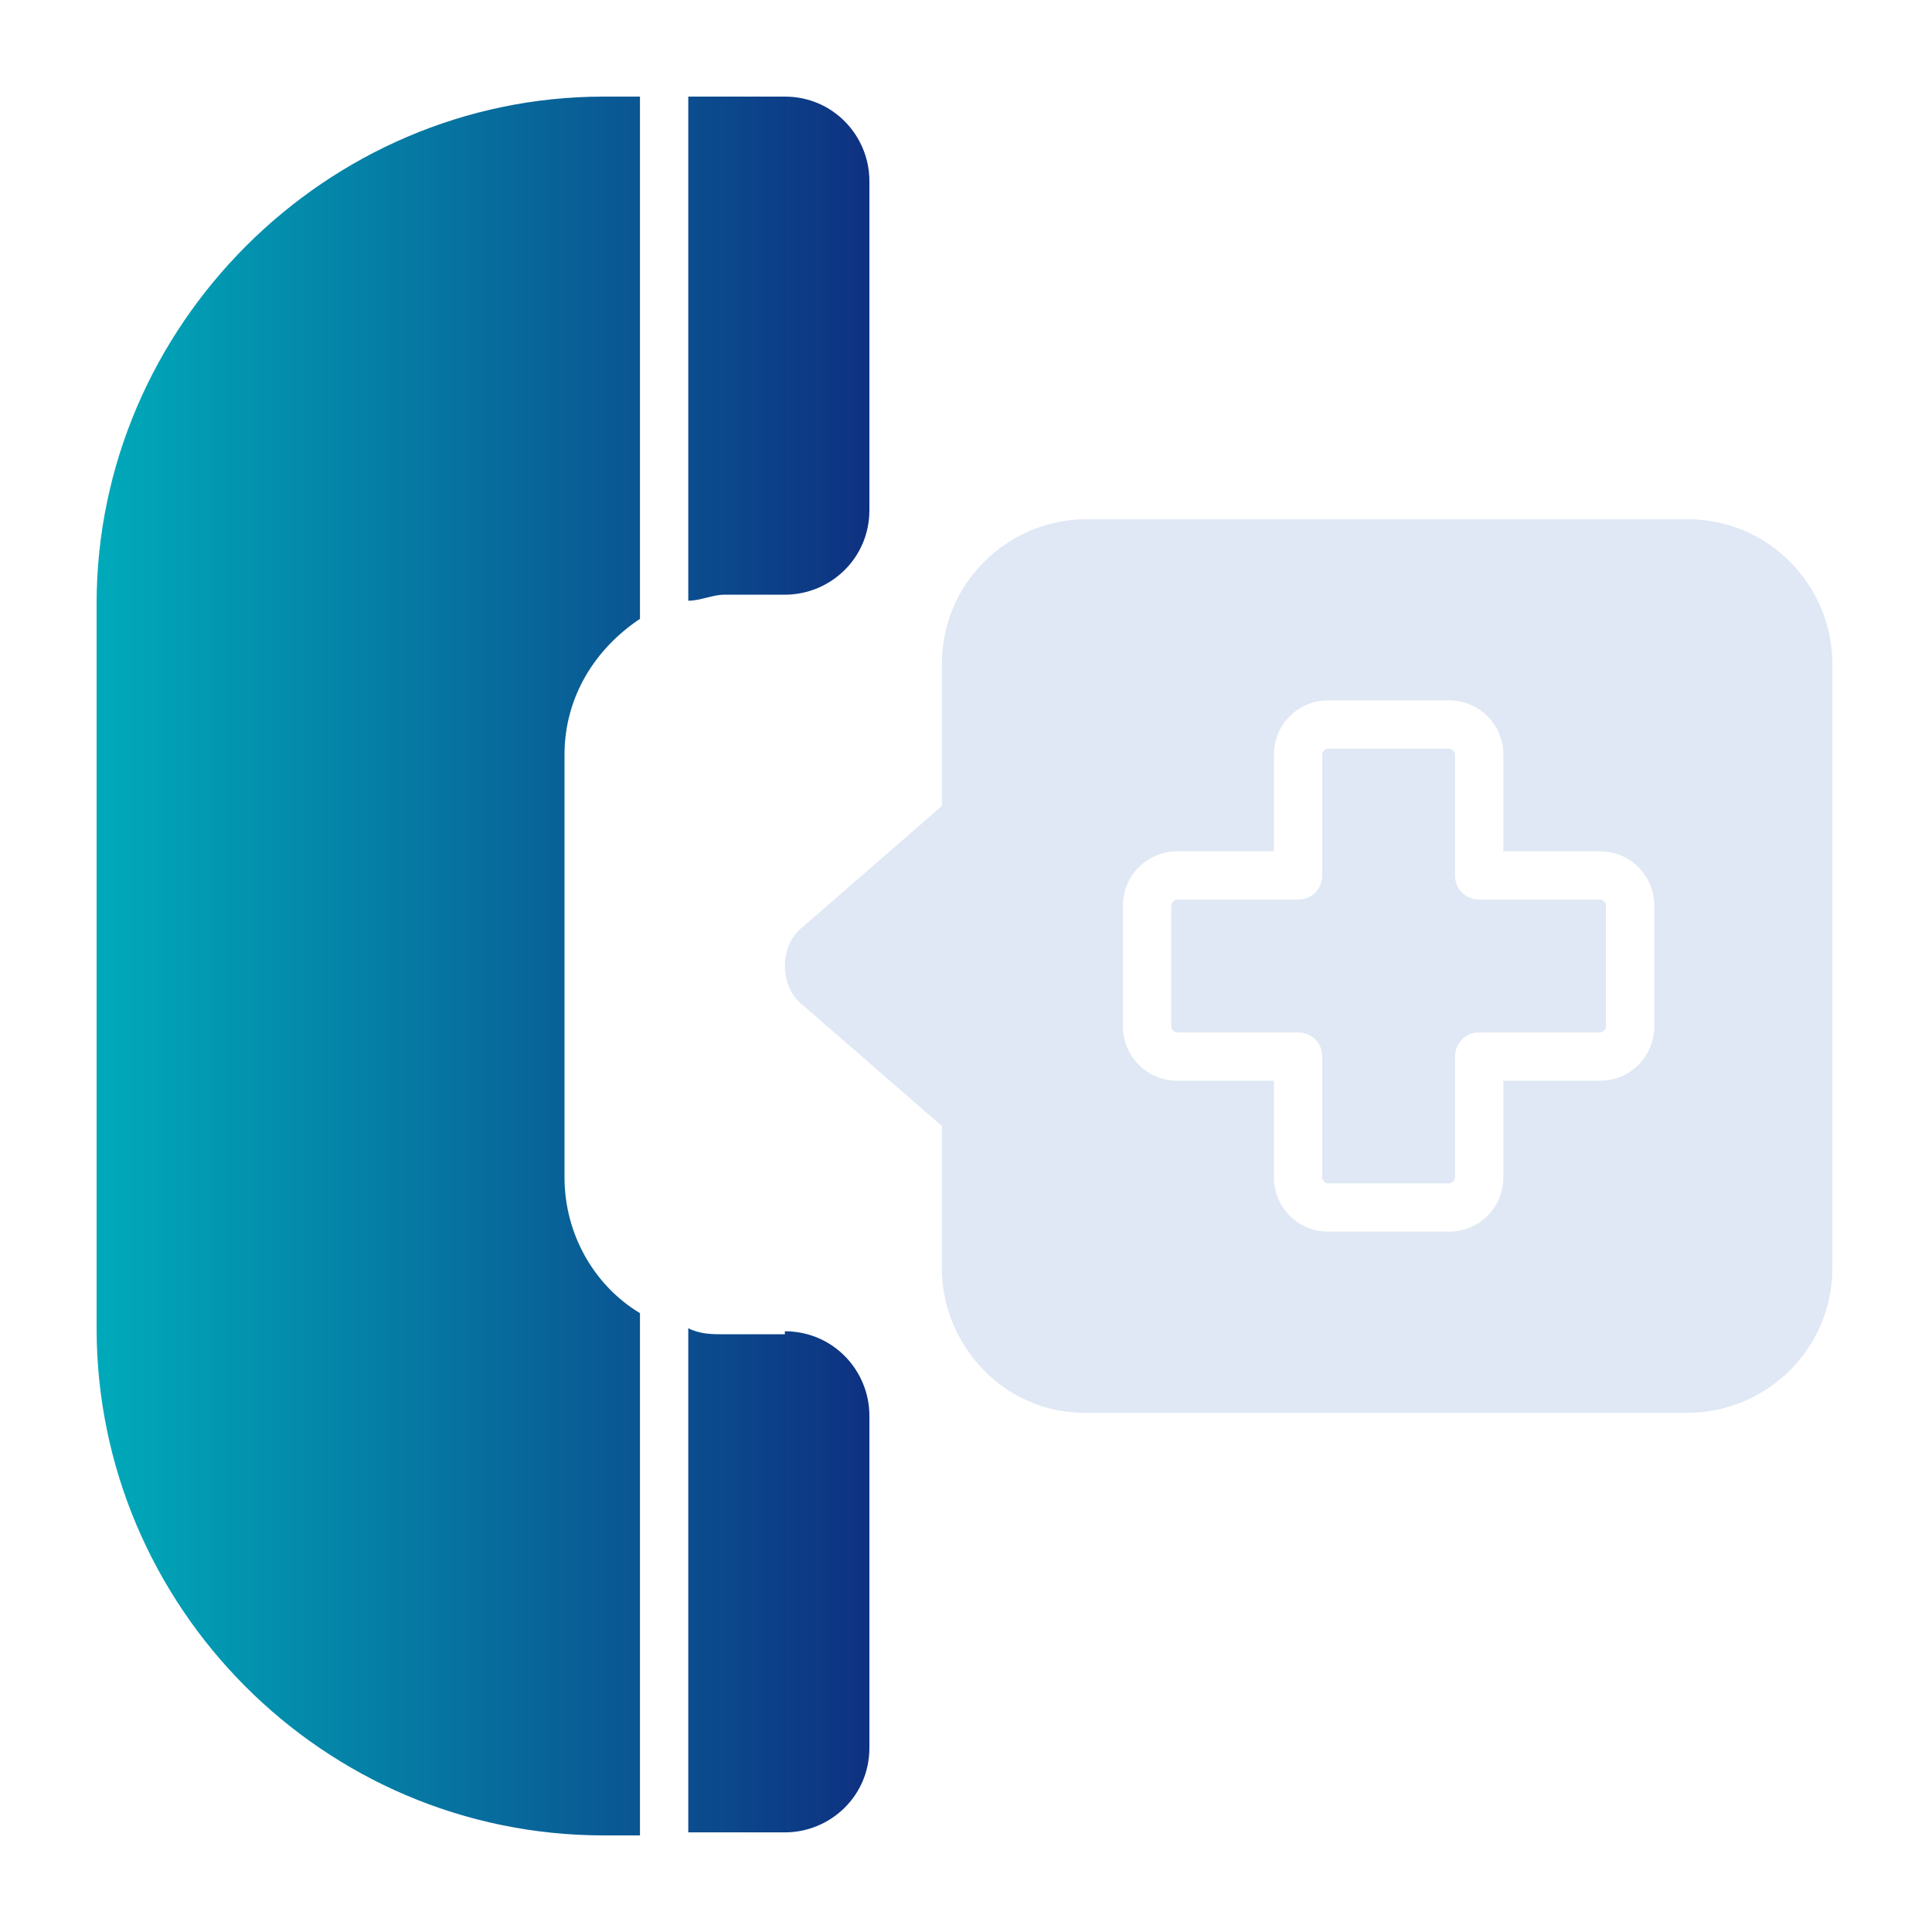
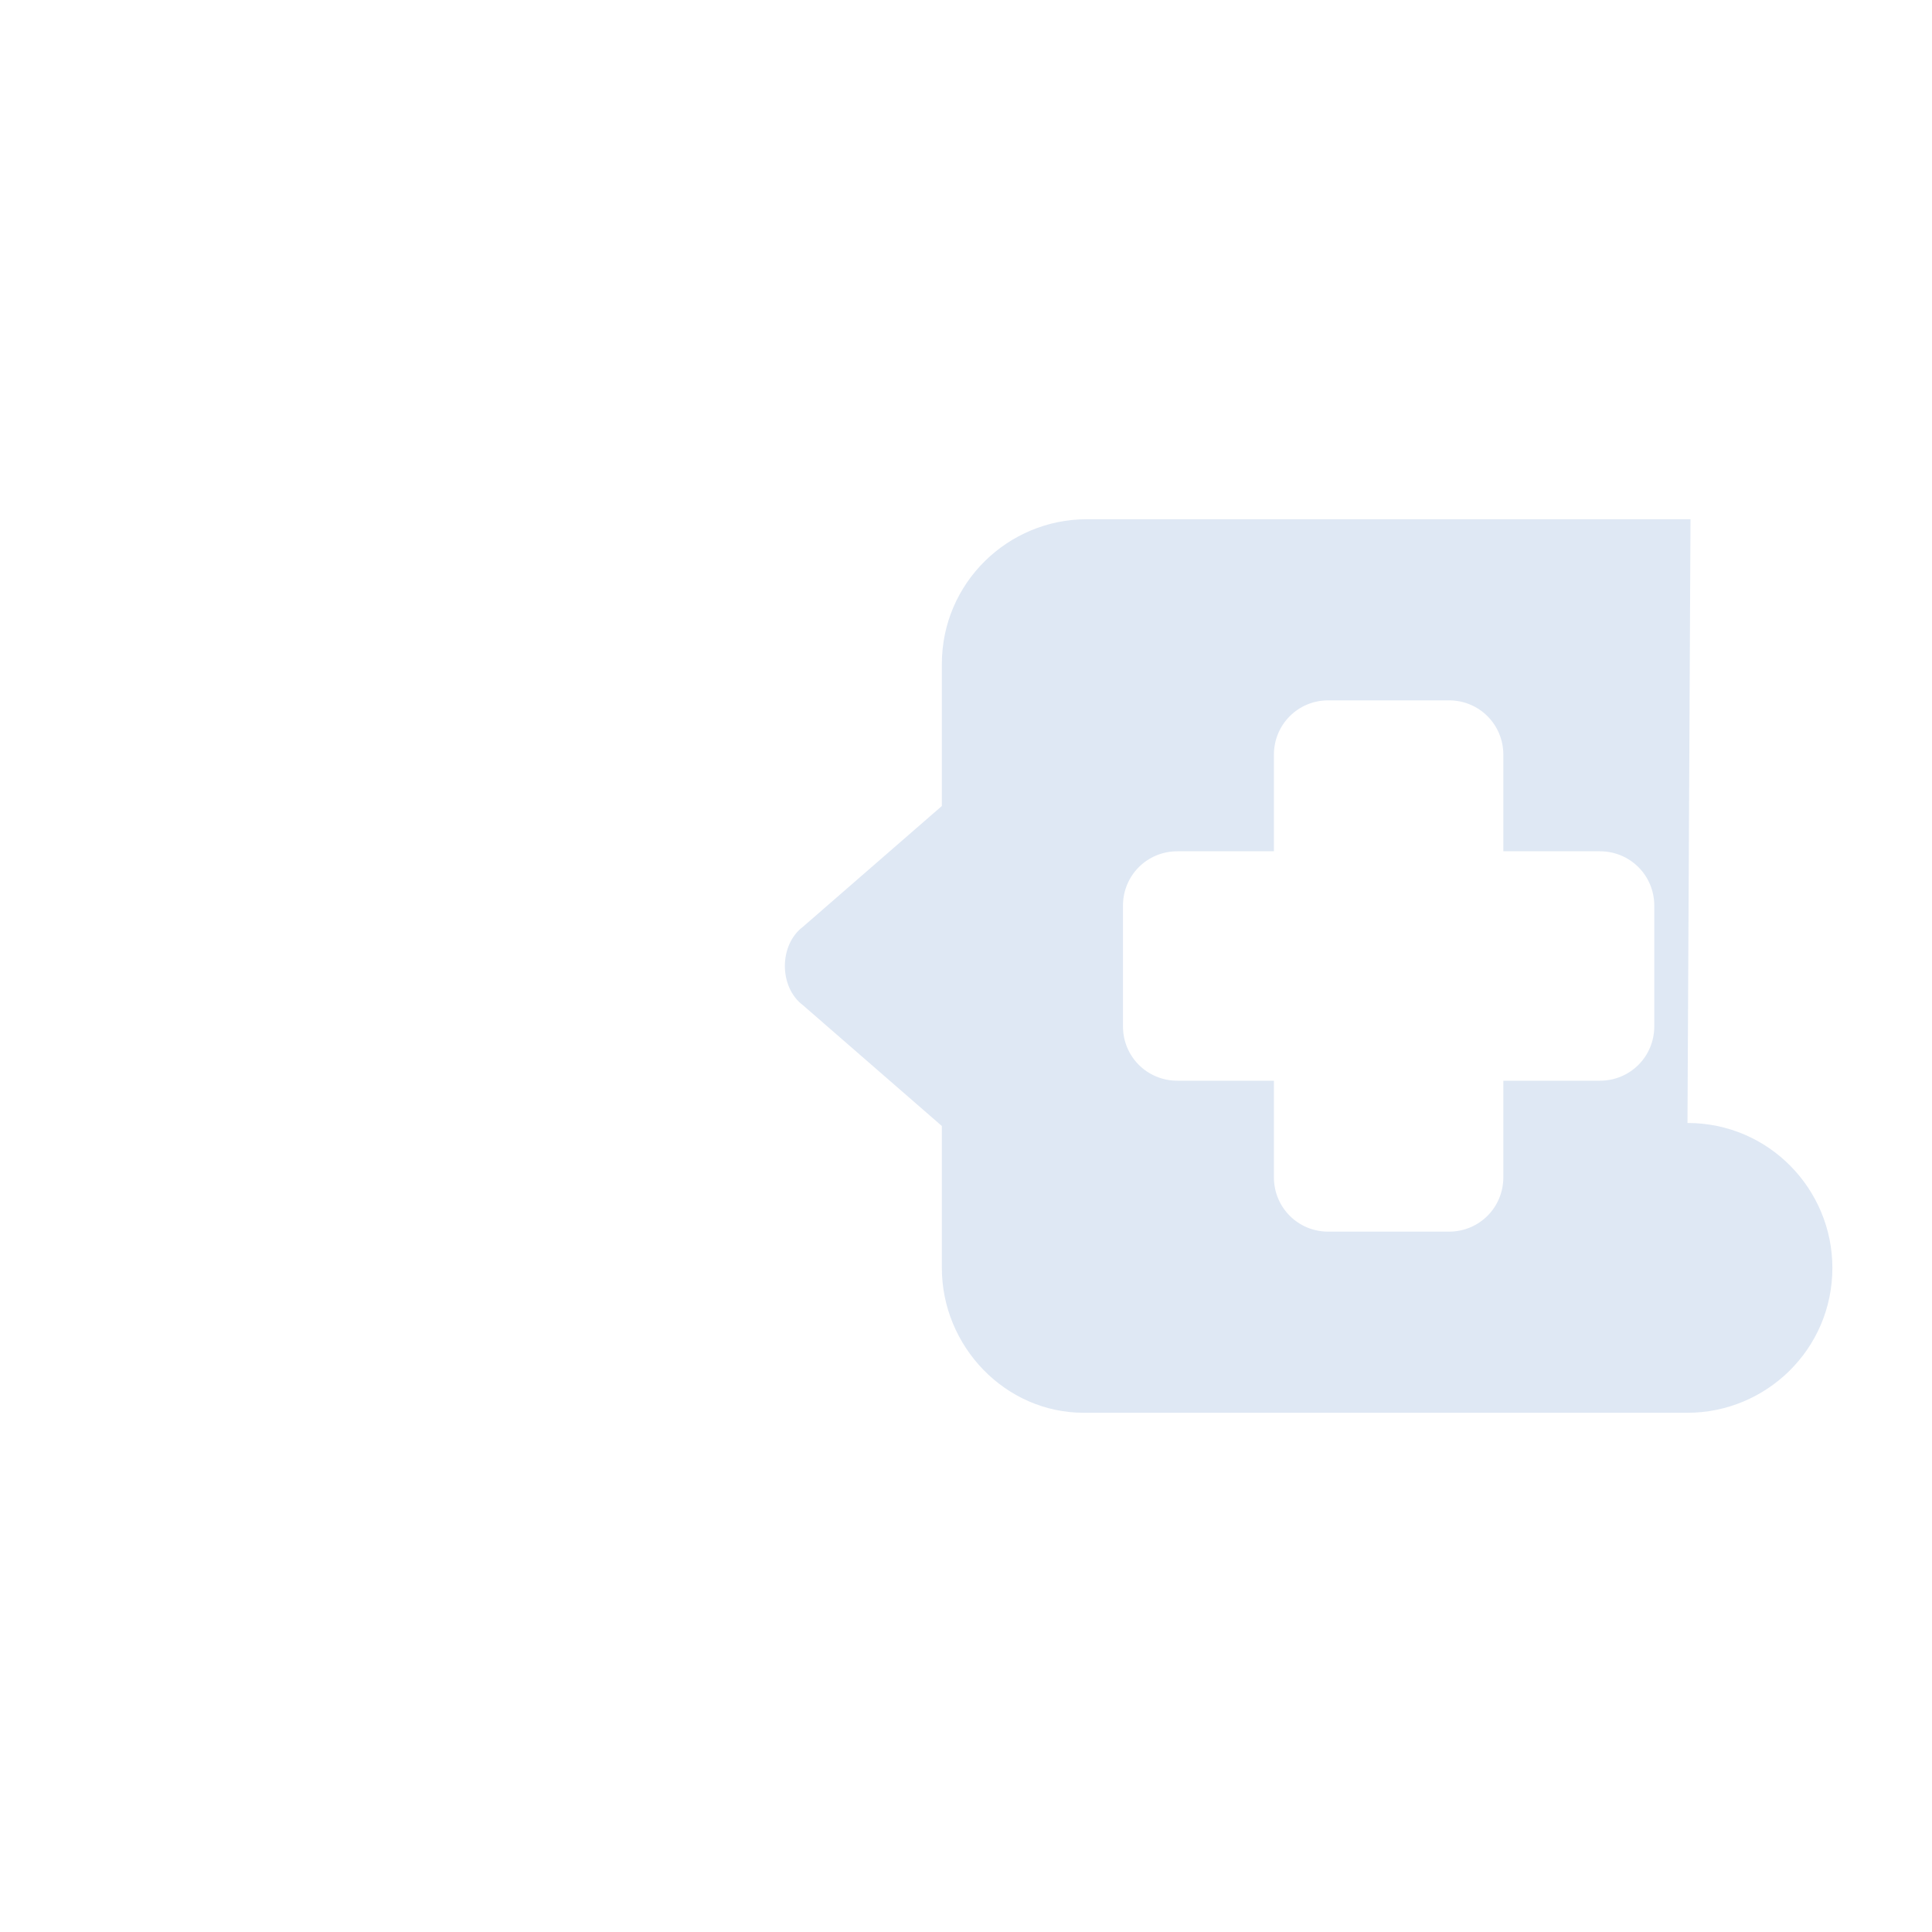
<svg xmlns="http://www.w3.org/2000/svg" id="Duo_Tone" viewBox="0 0 64 64">
  <defs>
    <style>      .st0 {        fill: #dfe8f4;      }      .st1 {        fill: url(#linear-gradient);      }    </style>
    <linearGradient id="linear-gradient" x1="3.2" y1="32" x2="28.8" y2="32" gradientUnits="userSpaceOnUse">
      <stop offset="0" stop-color="#00aaba" />
      <stop offset="1" stop-color="#0e3181" />
    </linearGradient>
  </defs>
  <g>
-     <path class="st0" d="M56,17.2h-20c-2.6,0-4.8,2.1-4.8,4.8v4.7l-4.6,4c-.4.3-.6.8-.6,1.3s.2,1,.6,1.3l4.6,4v4.7c0,2.6,2.1,4.8,4.7,4.8h20c2.6,0,4.8-2.1,4.8-4.8v-20c0-2.6-2.1-4.8-4.8-4.8ZM54.8,34c0,1-.8,1.8-1.8,1.8h-3.2v3.2c0,1-.8,1.8-1.8,1.8h-4c-1,0-1.8-.8-1.8-1.8v-3.2h-3.2c-1,0-1.8-.8-1.8-1.8v-4c0-1,.8-1.8,1.8-1.8h3.2v-3.2c0-1,.8-1.8,1.8-1.8h4c1,0,1.8.8,1.8,1.8v3.2h3.2c1,0,1.8.8,1.8,1.8v4Z" />
-     <path class="st0" d="M53,29.8h-4c-.4,0-.8-.3-.8-.8v-4c0-.1-.1-.2-.2-.2h-4c-.1,0-.2.1-.2.2v4c0,.4-.3.8-.8.8h-4c-.1,0-.2.1-.2.2v4c0,.1.1.2.2.2h4c.4,0,.8.3.8.8v4c0,.1.1.2.2.2h4c.1,0,.2-.1.2-.2v-4c0-.4.3-.8.8-.8h4c.1,0,.2-.1.2-.2v-4c0-.1-.1-.2-.2-.2Z" />
+     <path class="st0" d="M56,17.2h-20c-2.6,0-4.8,2.1-4.8,4.8v4.7l-4.6,4c-.4.3-.6.8-.6,1.3s.2,1,.6,1.3l4.6,4v4.7c0,2.6,2.1,4.8,4.7,4.8h20c2.6,0,4.8-2.1,4.8-4.8c0-2.6-2.1-4.8-4.8-4.8ZM54.8,34c0,1-.8,1.8-1.8,1.8h-3.2v3.2c0,1-.8,1.8-1.8,1.8h-4c-1,0-1.8-.8-1.8-1.8v-3.2h-3.2c-1,0-1.8-.8-1.8-1.8v-4c0-1,.8-1.8,1.8-1.8h3.2v-3.2c0-1,.8-1.8,1.8-1.8h4c1,0,1.8.8,1.8,1.8v3.2h3.2c1,0,1.8.8,1.8,1.8v4Z" />
  </g>
-   <path class="st1" d="M21.2,43.5c-1.5-.9-2.5-2.6-2.5-4.5v-14c0-1.9,1-3.5,2.5-4.5V3.2h-1.2C10.8,3.2,3.2,10.8,3.2,20v24c0,9.2,7.5,16.8,16.8,16.8h1.2v-17.3ZM26,44.2h-2c-.4,0-.8,0-1.2-.2v16.7h3.2c1.5,0,2.8-1.2,2.8-2.8v-11c0-1.5-1.2-2.8-2.8-2.8ZM26,3.2h-3.2v16.7c.4,0,.8-.2,1.2-.2h2c1.5,0,2.8-1.2,2.8-2.8V6c0-1.5-1.2-2.8-2.8-2.8Z" />
</svg>